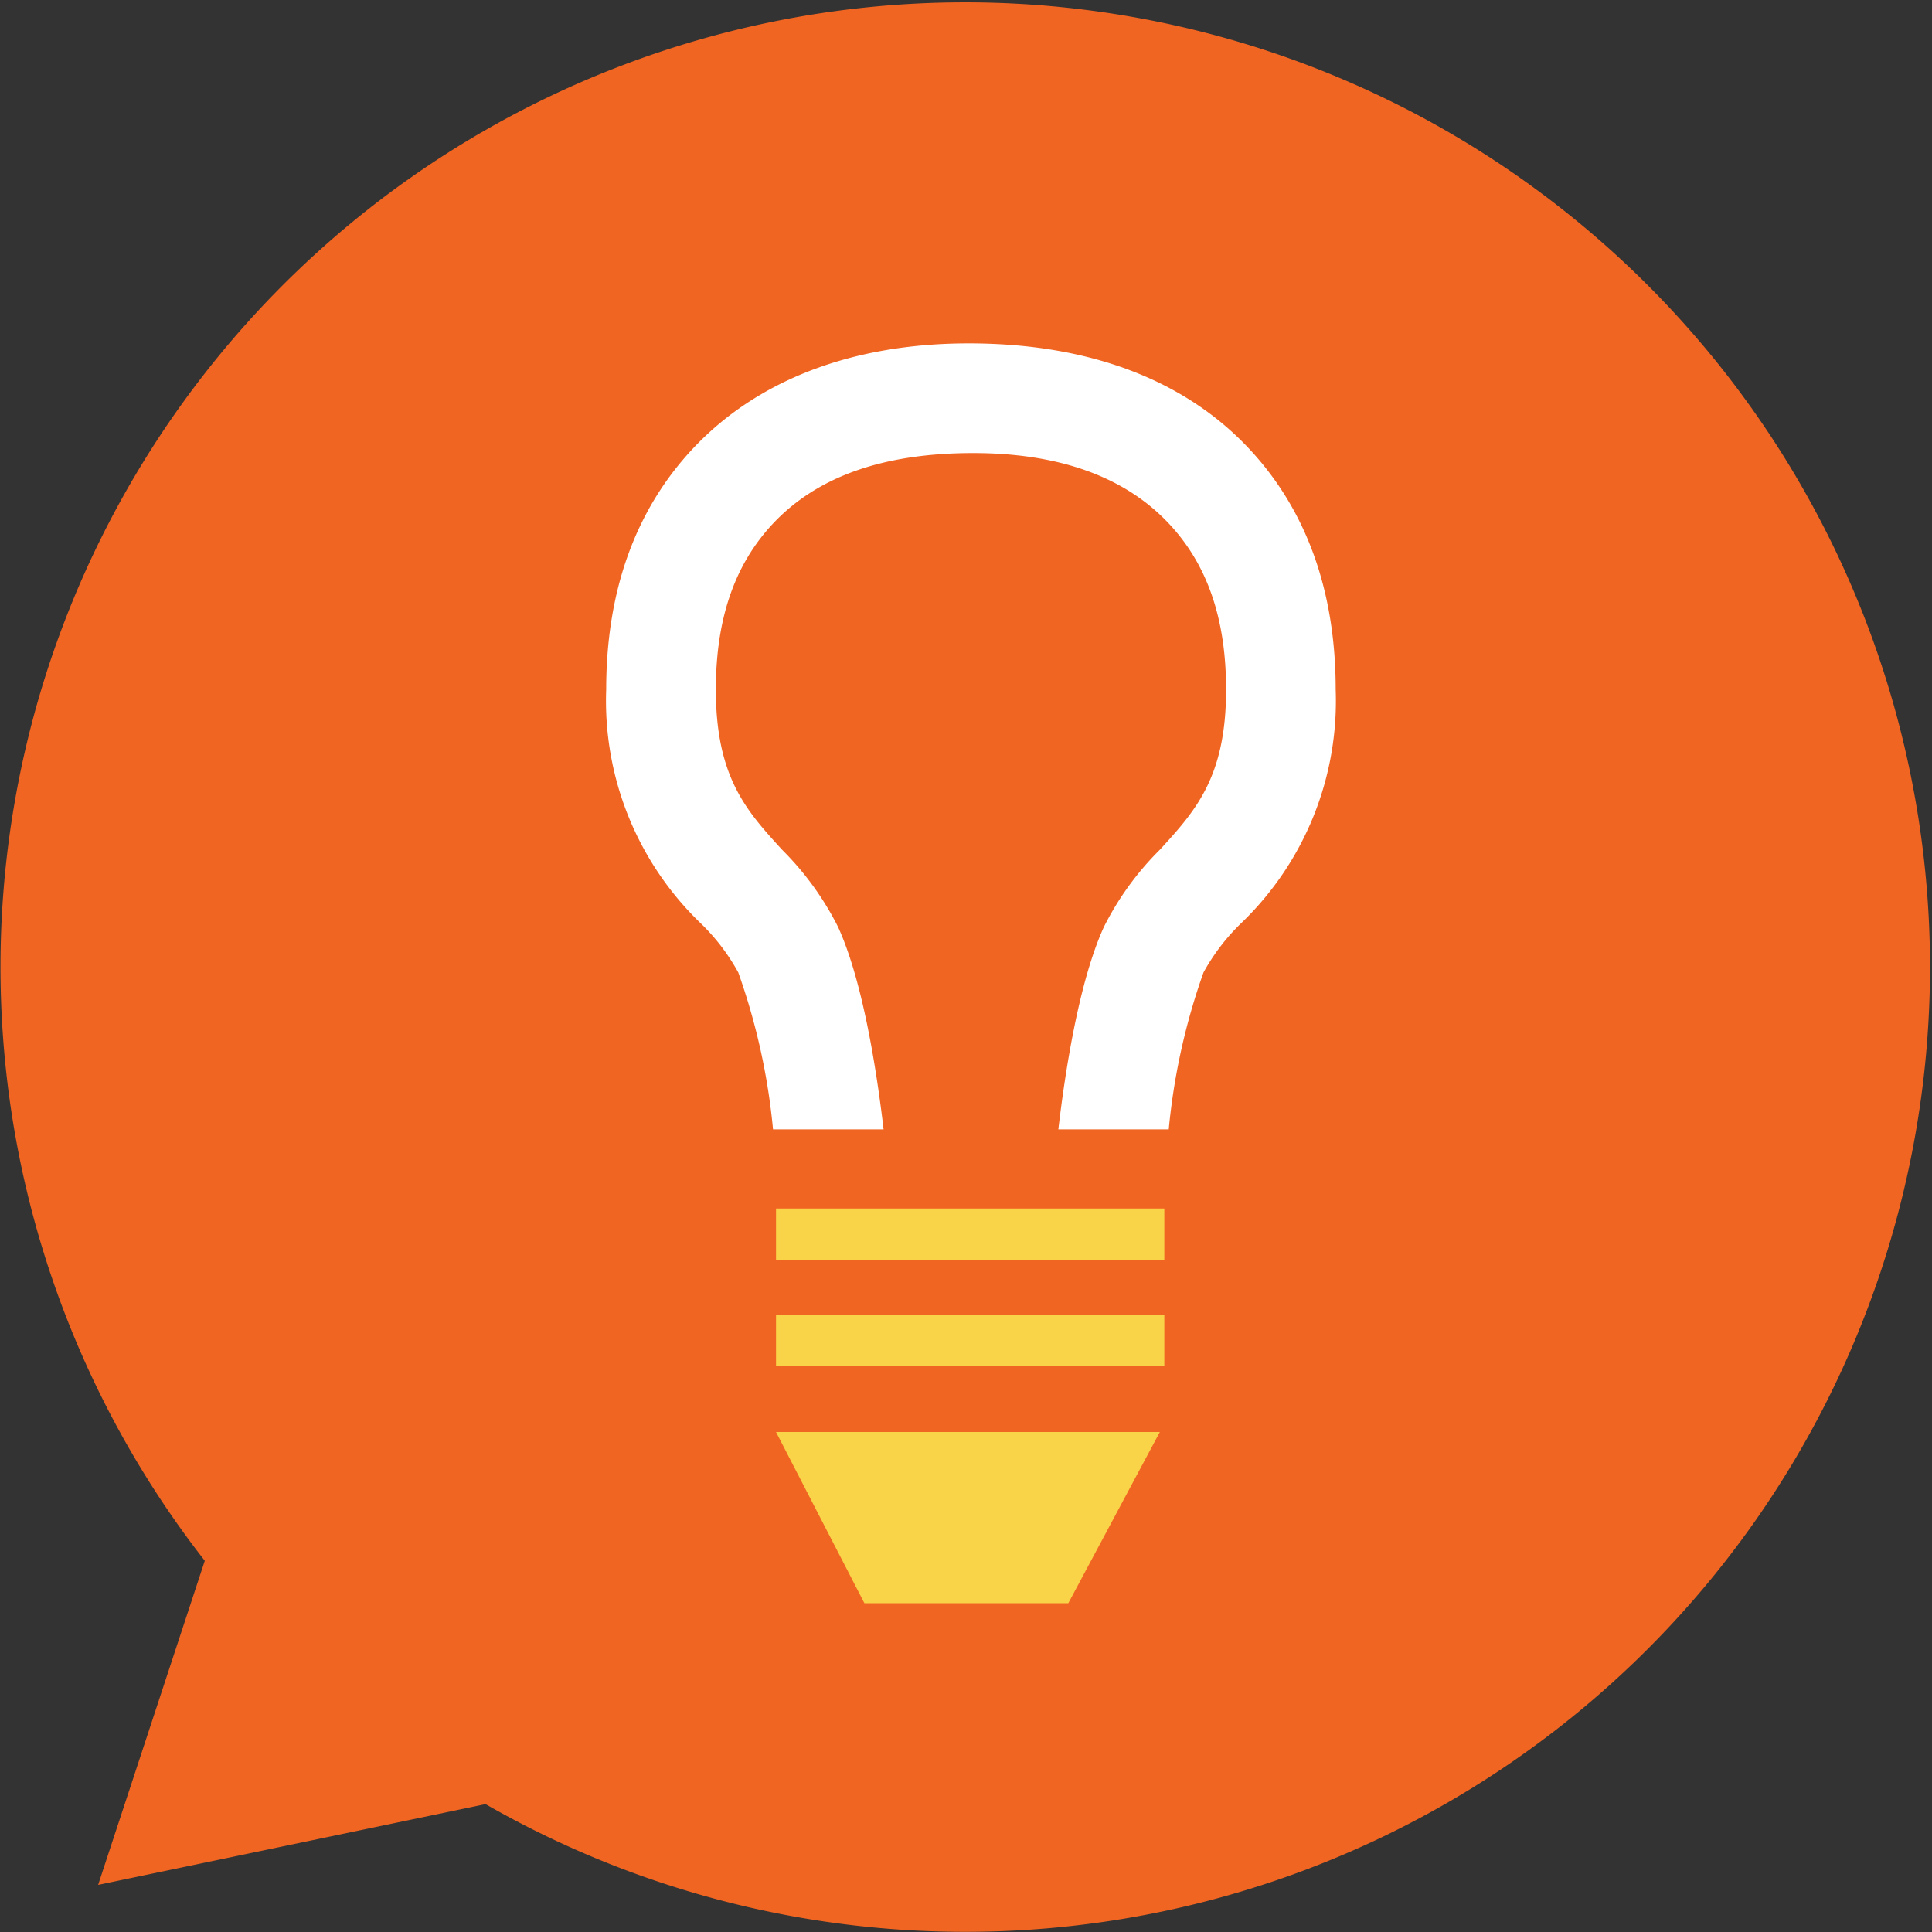
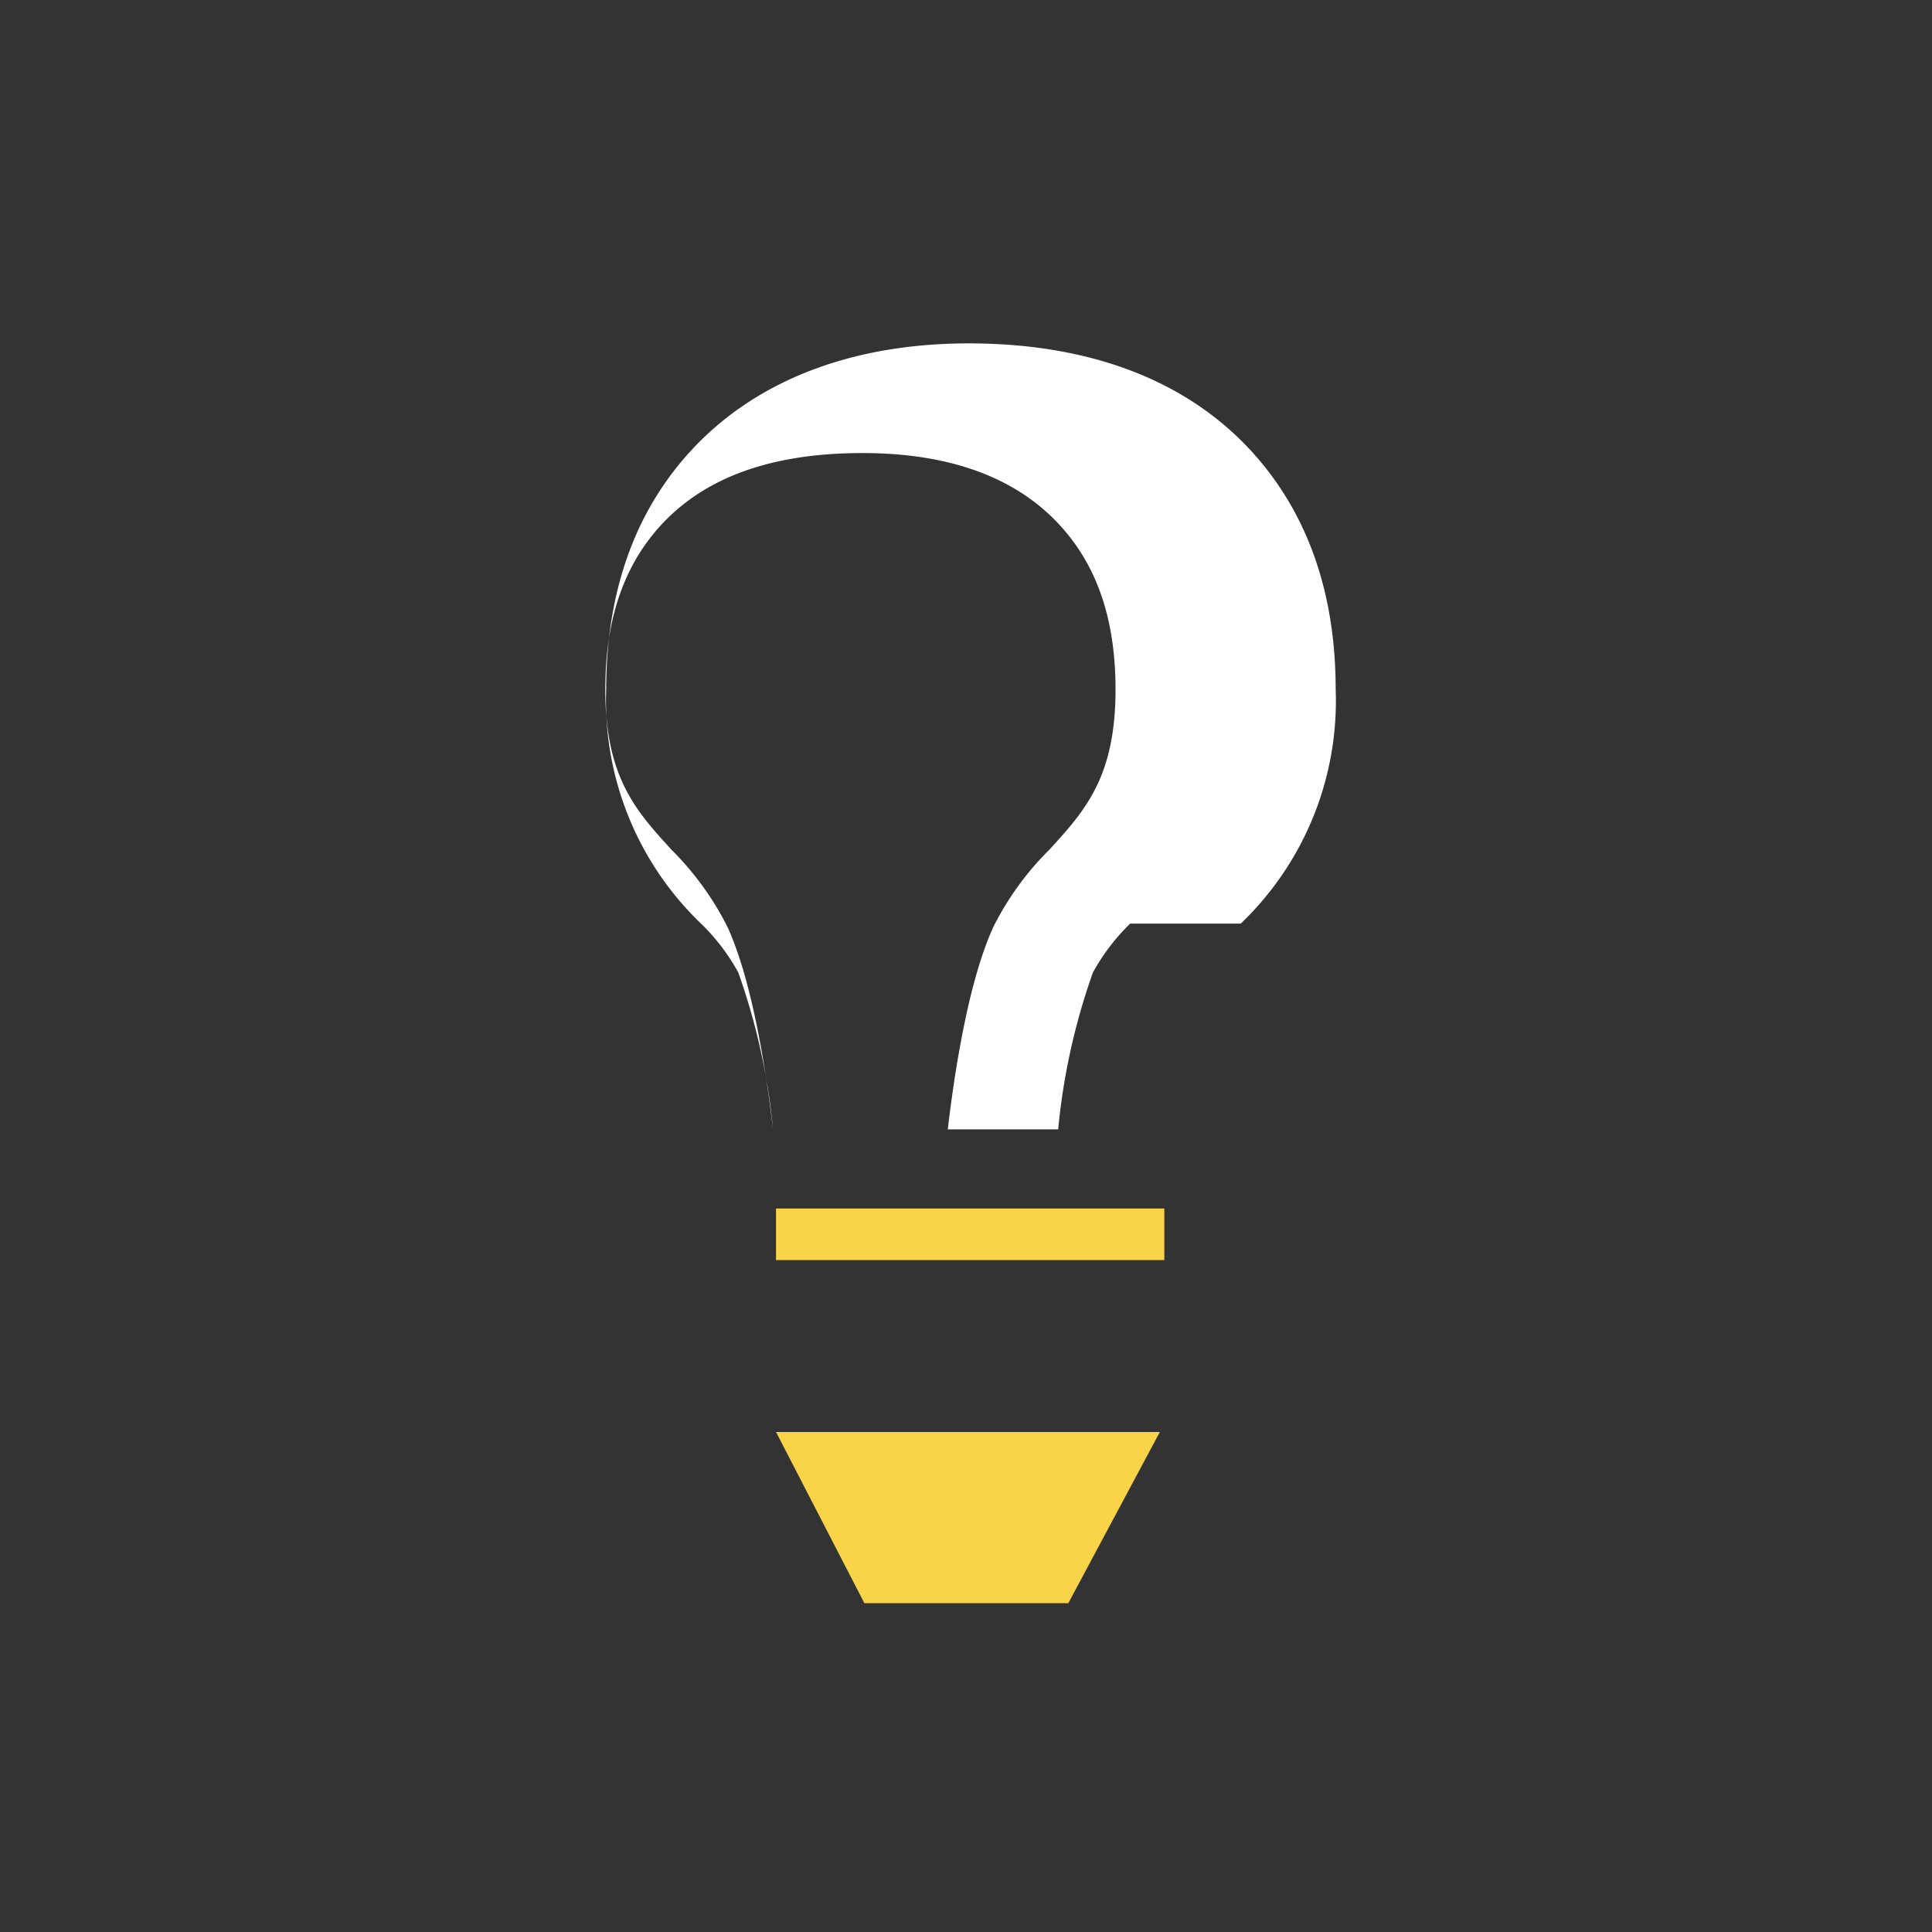
<svg xmlns="http://www.w3.org/2000/svg" viewBox="0 0 94.504 94.504">
  <rect x="0" y="0" width="94.504" height="94.504" fill="#333333" stroke="none" />
  <g>
    <g>
-       <path fill="#f16522" d="M23.744 88.251 4.8 92.2l5.217-15.855a47.191 47.191 0 1 1 13.726 11.9Z" />
-     </g>
+       </g>
    <g>
      <path fill="#f9d348" d="M37.959 70.046h18.775l-4.477 8.374h-9.976Z" />
      <path fill="#f9d348" d="M37.959 59.114h18.994v2.523H37.959z" />
-       <path fill="#f9d348" d="M37.959 64.303h18.994v2.523H37.959z" />
      <g>
-         <path fill="#fff" d="M60.69 45.179a15.076 15.076 0 0 0 4.645-11.448c0-4.808-1.421-8.766-4.22-11.766-3.16-3.381-7.834-5.168-13.73-5.168-5.68 0-10.354 1.787-13.515 5.171-2.8 3-4.218 6.958-4.218 11.763a15.094 15.094 0 0 0 4.642 11.45 10.121 10.121 0 0 1 1.819 2.387 31.808 31.808 0 0 1 1.7 7.675h5.408c-.342-2.9-1.021-7.271-2.232-9.909a14.565 14.565 0 0 0-2.735-3.77c-1.737-1.9-3.238-3.545-3.238-7.833 0-3.451.91-6.1 2.776-8.1 2.15-2.3 5.379-3.469 9.81-3.469 4.218 0 7.446 1.167 9.593 3.469 1.869 2 2.779 4.653 2.779 8.1 0 4.288-1.5 5.931-3.238 7.833a14.43 14.43 0 0 0-2.735 3.77c-1.211 2.641-1.892 7.014-2.232 9.909h5.4a31.8 31.8 0 0 1 1.7-7.675 10.131 10.131 0 0 1 1.821-2.389Z" />
+         <path fill="#fff" d="M60.69 45.179a15.076 15.076 0 0 0 4.645-11.448c0-4.808-1.421-8.766-4.22-11.766-3.16-3.381-7.834-5.168-13.73-5.168-5.68 0-10.354 1.787-13.515 5.171-2.8 3-4.218 6.958-4.218 11.763a15.094 15.094 0 0 0 4.642 11.45 10.121 10.121 0 0 1 1.819 2.387 31.808 31.808 0 0 1 1.7 7.675c-.342-2.9-1.021-7.271-2.232-9.909a14.565 14.565 0 0 0-2.735-3.77c-1.737-1.9-3.238-3.545-3.238-7.833 0-3.451.91-6.1 2.776-8.1 2.15-2.3 5.379-3.469 9.81-3.469 4.218 0 7.446 1.167 9.593 3.469 1.869 2 2.779 4.653 2.779 8.1 0 4.288-1.5 5.931-3.238 7.833a14.43 14.43 0 0 0-2.735 3.77c-1.211 2.641-1.892 7.014-2.232 9.909h5.4a31.8 31.8 0 0 1 1.7-7.675 10.131 10.131 0 0 1 1.821-2.389Z" />
      </g>
    </g>
  </g>
</svg>